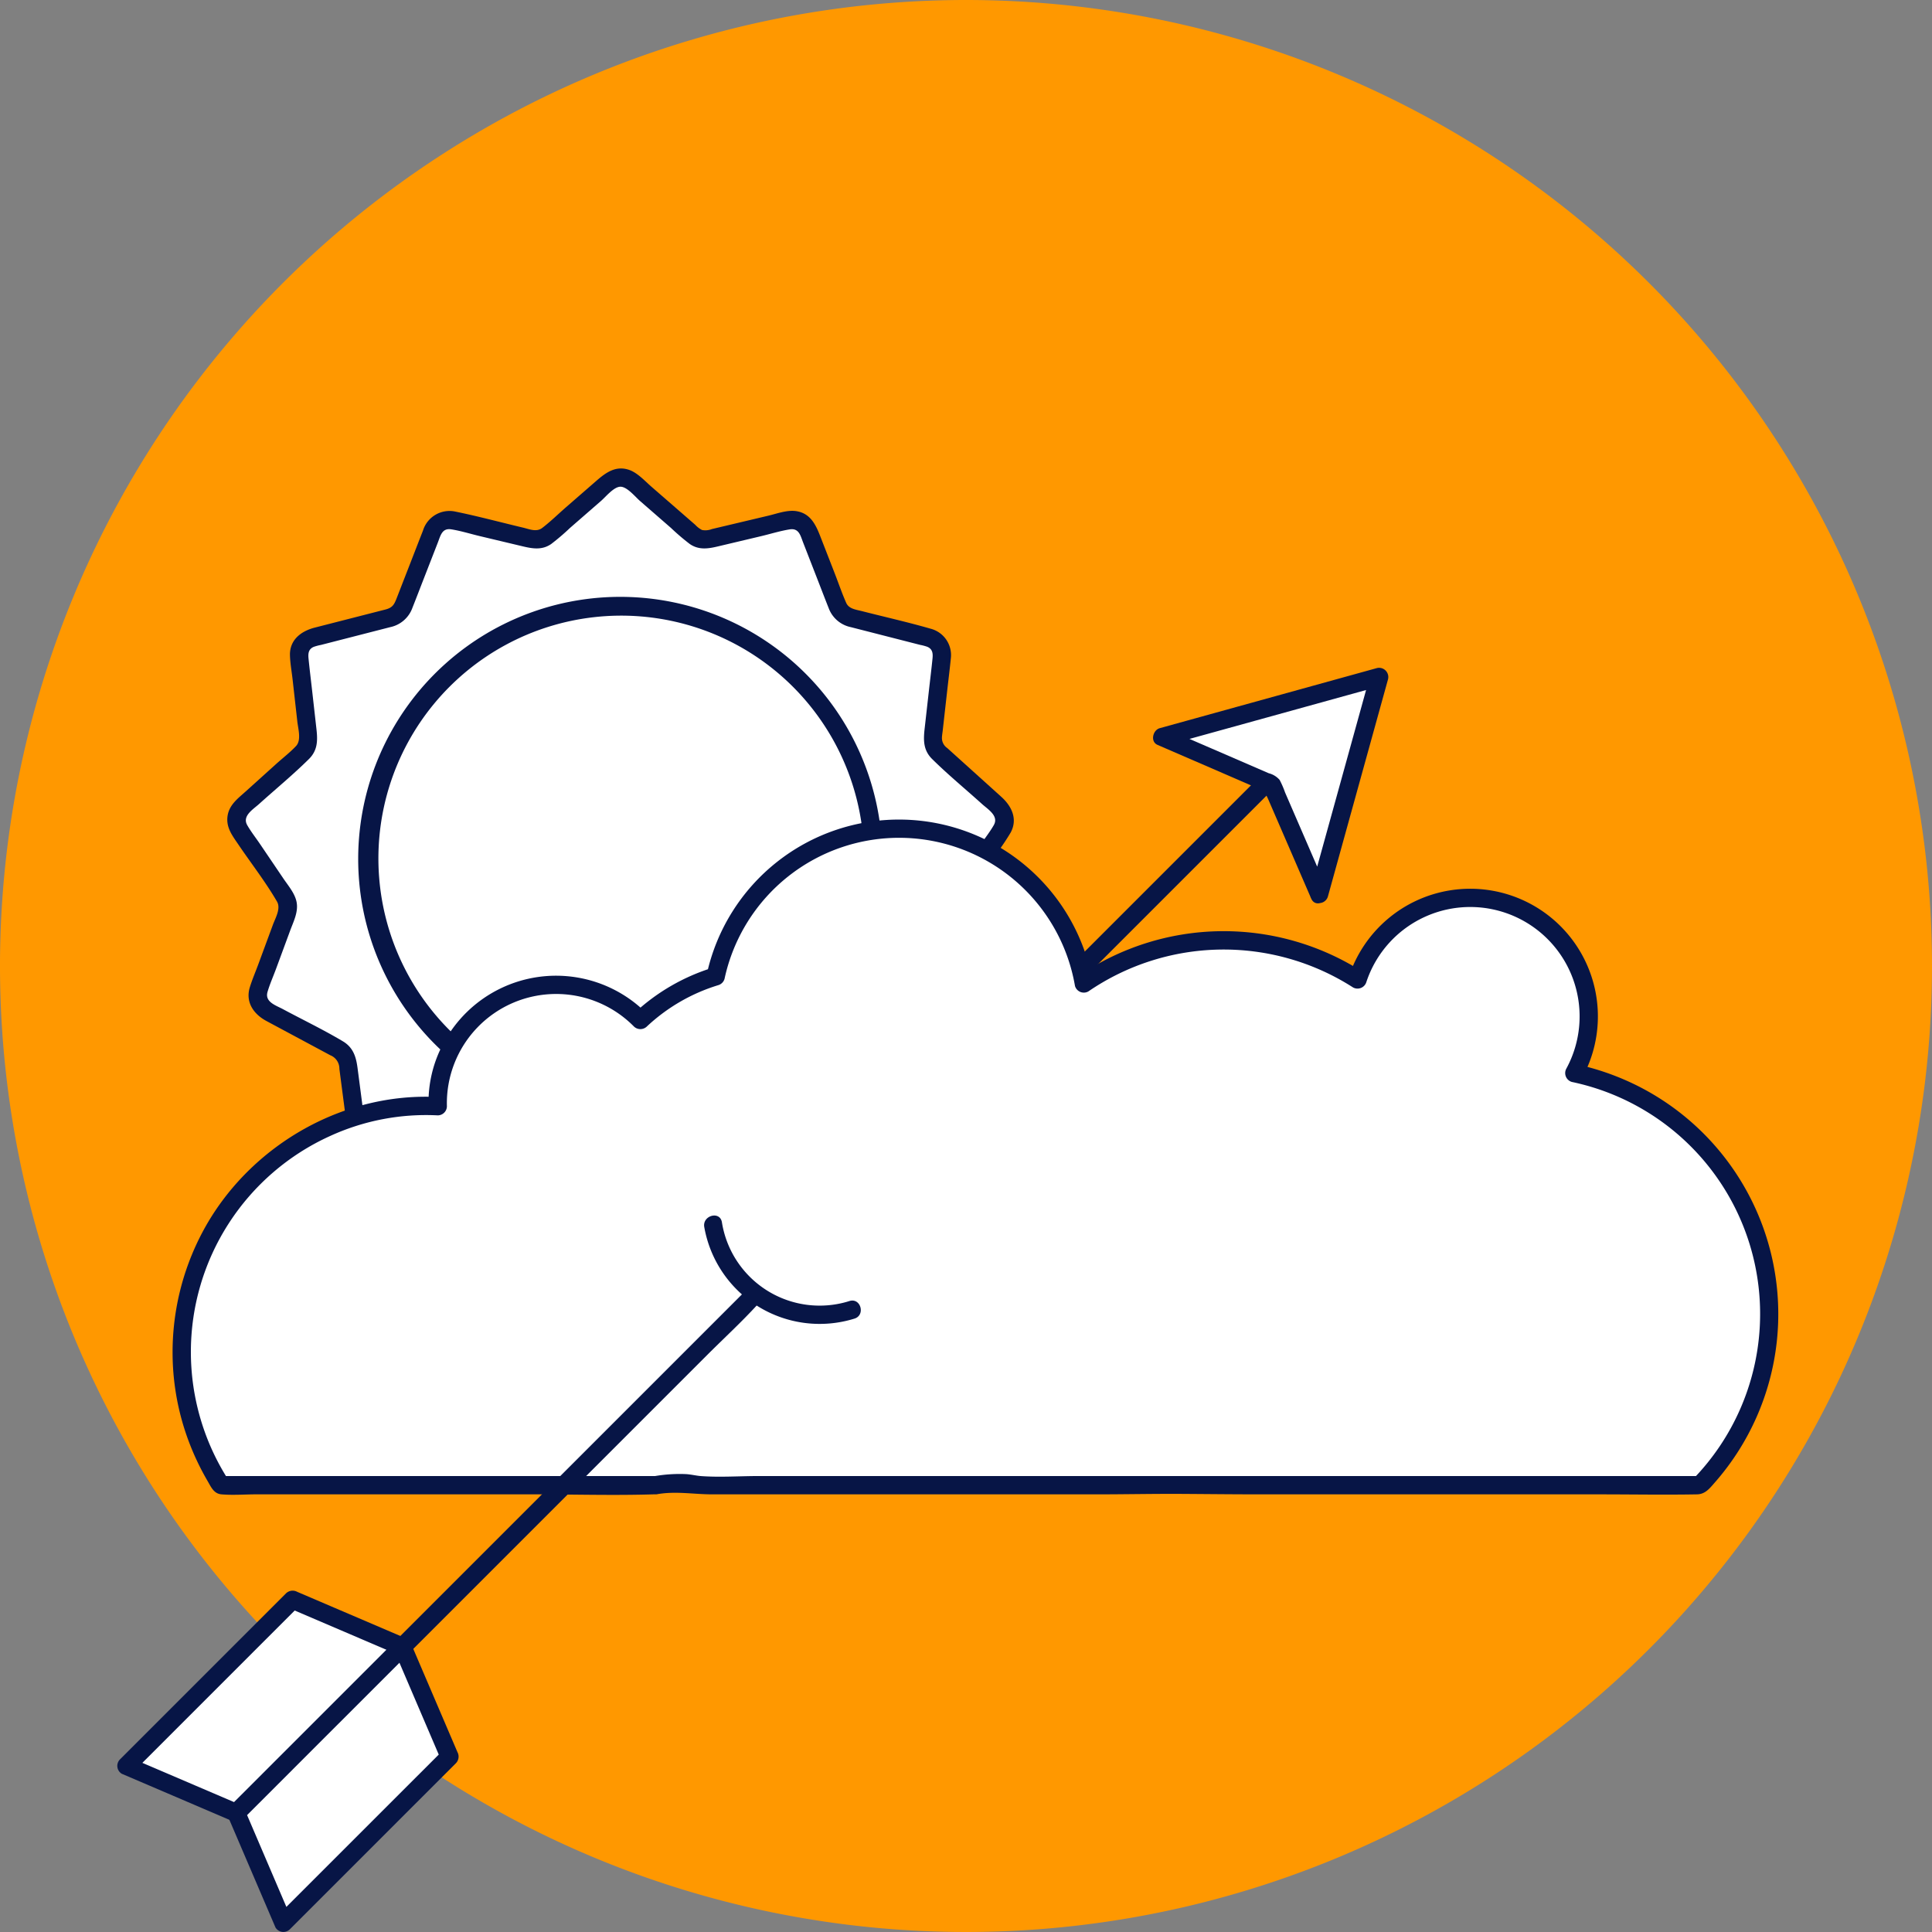
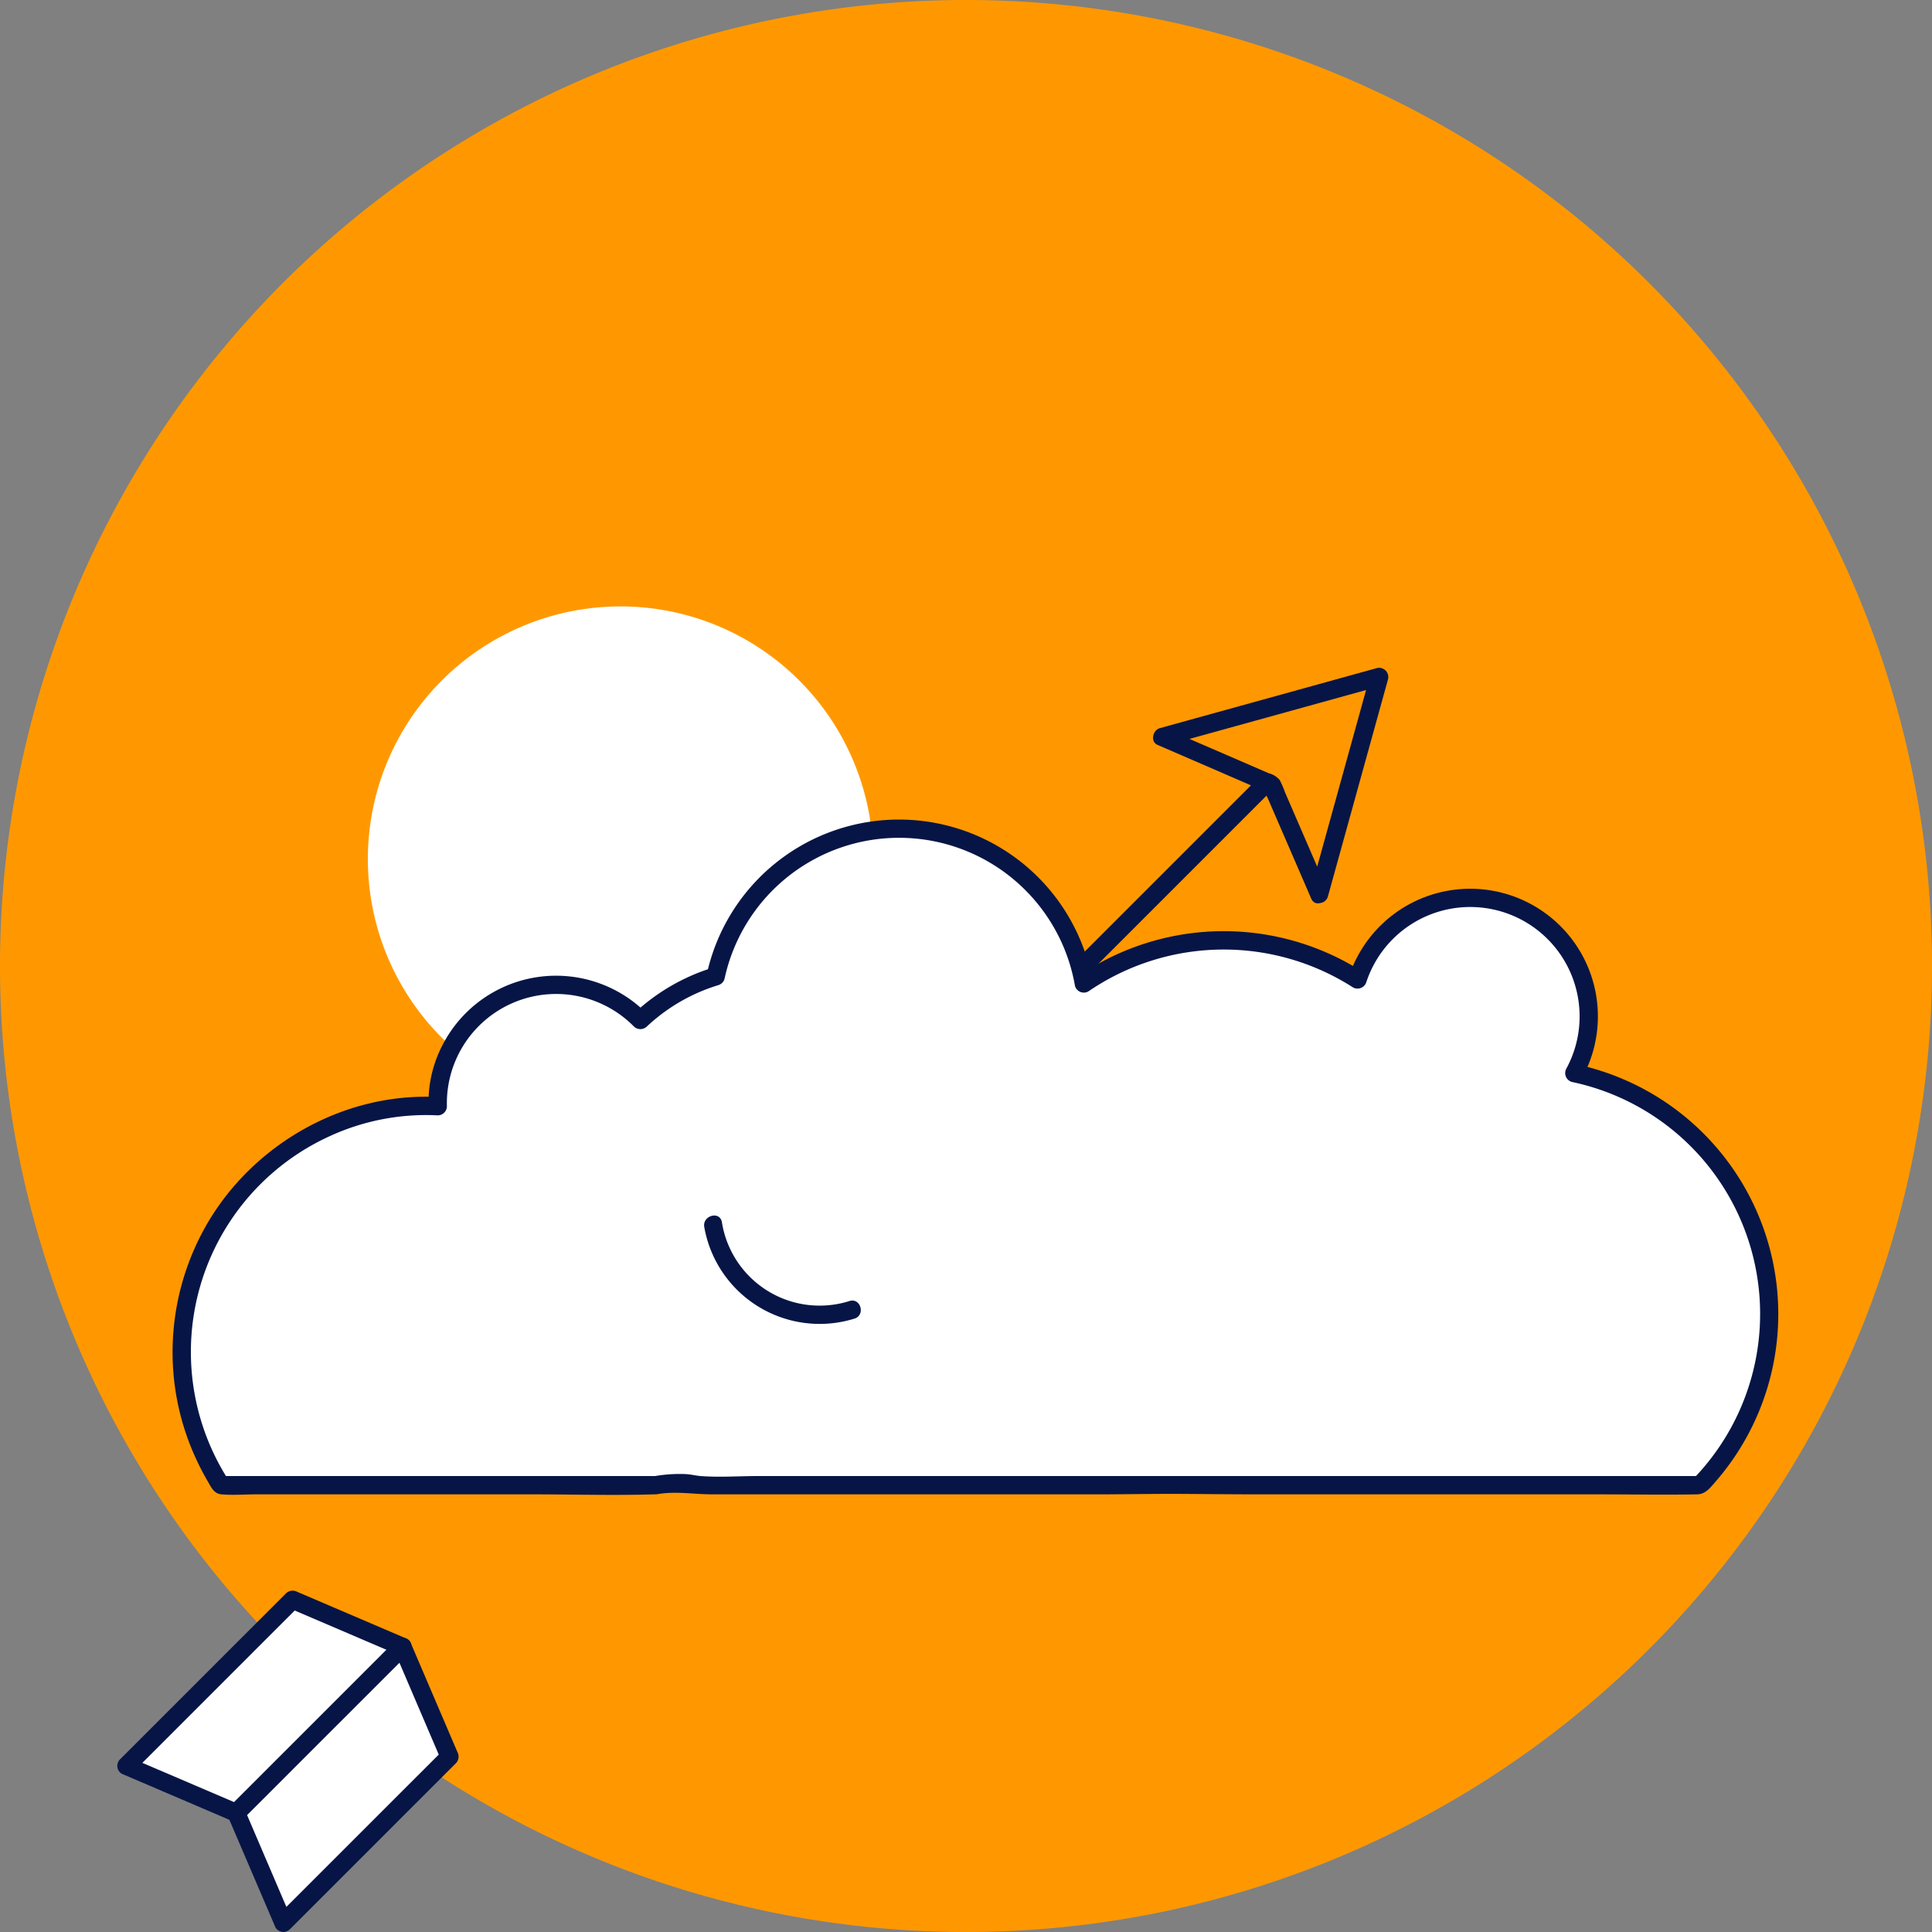
<svg xmlns="http://www.w3.org/2000/svg" id="Group_1640" data-name="Group 1640" width="317" height="317" viewBox="0 0 317 317">
  <rect x="0" y="0" width="317" height="317" fill="#808080" stroke="none" />
  <defs>
    <clipPath id="clip-path">
      <rect id="Rectangle_426" data-name="Rectangle 426" width="317" height="317" fill="none" />
    </clipPath>
  </defs>
  <g id="Group_1580" data-name="Group 1580" clip-path="url(#clip-path)">
    <path id="Path_5093" data-name="Path 5093" d="M317,158.5A158.5,158.5,0,1,1,158.5,0,158.5,158.5,0,0,1,317,158.5" fill="#ff9800" />
-     <path id="Path_5094" data-name="Path 5094" d="M115.018,203.247l-11.9-6.109a2.855,2.855,0,0,0-2.61,0l-11.9,6.109a2.859,2.859,0,0,1-3.643-.9L77.274,191.41a2.858,2.858,0,0,0-2.312-1.213l-13.374-.119a2.858,2.858,0,0,1-2.808-2.488l-1.731-13.262a2.856,2.856,0,0,0-1.483-2.149l-11.787-6.321a2.858,2.858,0,0,1-1.33-3.508L47.08,149.8a2.857,2.857,0,0,0-.315-2.592l-7.5-11.074a2.86,2.86,0,0,1,.452-3.725l9.932-8.958a2.859,2.859,0,0,0,.926-2.441l-1.494-13.291a2.857,2.857,0,0,1,2.131-3.087l12.957-3.317a2.857,2.857,0,0,0,1.954-1.731l4.855-12.463A2.856,2.856,0,0,1,74.3,85.381l13.014,3.084a2.857,2.857,0,0,0,2.535-.624l10.09-8.78a2.86,2.86,0,0,1,3.752,0l10.09,8.78a2.857,2.857,0,0,0,2.535.624l13.014-3.084a2.856,2.856,0,0,1,3.321,1.743l4.855,12.463a2.857,2.857,0,0,0,1.954,1.731l12.957,3.317a2.857,2.857,0,0,1,2.131,3.087l-1.494,13.291a2.859,2.859,0,0,0,.926,2.441l9.932,8.958a2.86,2.86,0,0,1,.452,3.725l-7.5,11.074a2.857,2.857,0,0,0-.315,2.592l4.631,12.547a2.859,2.859,0,0,1-1.33,3.508l-11.787,6.321a2.856,2.856,0,0,0-1.483,2.149L144.85,187.59a2.857,2.857,0,0,1-2.808,2.488l-13.374.119a2.858,2.858,0,0,0-2.312,1.213l-7.695,10.939a2.859,2.859,0,0,1-3.643.9" fill="#fff" />
-     <path id="Path_5095" data-name="Path 5095" d="M115.775,201.952l-9.383-4.818c-1.276-.655-2.731-1.647-4.186-1.779-1.677-.151-3.174.857-4.61,1.6l-5.951,3.055a34.1,34.1,0,0,1-3.769,1.936c-1.469.531-2.188-1.167-2.895-2.173l-3.758-5.342c-.874-1.242-1.724-2.5-2.623-3.729a5.158,5.158,0,0,0-4.561-2.008l-11.834-.106c-1.262-.011-1.863-.512-2.012-1.66l-.747-5.719q-.388-2.98-.778-5.961c-.238-1.83-.7-3.374-2.41-4.394-3.186-1.9-6.57-3.523-9.838-5.276-1.165-.625-3.006-1.175-2.523-2.829.374-1.278.933-2.528,1.394-3.776l2.327-6.306c.538-1.457,1.333-2.99,1.061-4.582-.251-1.47-1.388-2.762-2.2-3.966l-3.782-5.586c-.7-1.038-1.51-2.058-2.132-3.148-.859-1.506.96-2.576,1.946-3.466,2.716-2.449,5.573-4.8,8.174-7.373,1.443-1.424,1.448-3.053,1.243-4.878q-.353-3.138-.706-6.276c-.2-1.767-.417-3.532-.595-5.3-.083-.829-.041-1.568.844-1.954a7.848,7.848,0,0,1,1.172-.314L64.025,102.9a4.935,4.935,0,0,0,3.635-3.147c.627-1.576,1.231-3.161,1.846-4.741l2.337-6c.439-1.127.682-2.4,2.2-2.157,1.573.248,3.146.746,4.695,1.113L85.1,89.483c1.834.434,3.626.964,5.347-.229a37.327,37.327,0,0,0,3.076-2.629l5.1-4.44c.787-.685,2.1-2.325,3.186-2.325s2.4,1.64,3.186,2.325l5.1,4.44a37.163,37.163,0,0,0,3.076,2.629c1.721,1.193,3.513.663,5.346.229l6.365-1.509c1.549-.367,3.122-.865,4.695-1.113,1.519-.239,1.762,1.03,2.2,2.157q1.168,3,2.336,6c.616,1.58,1.219,3.166,1.847,4.741A4.934,4.934,0,0,0,139.6,102.9l11.385,2.914a7.861,7.861,0,0,1,1.173.314c.885.386.927,1.125.844,1.954-.174,1.728-.388,3.453-.582,5.179q-.36,3.2-.719,6.4c-.2,1.825-.2,3.454,1.242,4.878,2.6,2.57,5.459,4.924,8.175,7.373.986.89,2.8,1.961,1.946,3.466-.622,1.09-1.429,2.11-2.133,3.148l-3.782,5.586c-.815,1.205-1.952,2.5-2.2,3.966-.272,1.592.524,3.126,1.062,4.582q1.163,3.153,2.327,6.306c.46,1.248,1.02,2.5,1.393,3.776.484,1.654-1.357,2.2-2.522,2.829-3.27,1.754-6.646,3.385-9.838,5.276-1.714,1.016-2.172,2.566-2.411,4.394q-.389,2.98-.778,5.962-.372,2.859-.746,5.718c-.15,1.148-.751,1.649-2.012,1.66l-11.765.105c-1.872.017-3.443.394-4.63,2.009-.9,1.224-1.749,2.487-2.623,3.729l-3.647,5.184c-.658.935-1.563,2.966-2.985,2.342-1.751-.768-3.28,1.816-1.514,2.59,2.514,1.1,4.6.128,6.082-1.986l3.461-4.919,3.425-4.87a2.449,2.449,0,0,1,2.431-1.079c3.974-.035,7.949-.046,11.923-.106a4.535,4.535,0,0,0,4.768-4c.19-1.366.357-2.736.535-4.1q.441-3.375.881-6.748c.163-1.247.032-2.618,1.1-3.283,3.2-1.988,6.7-3.593,10.018-5.372,1.589-.852,3.206-1.584,3.782-3.485.517-1.7-.27-3.262-.847-4.824-1.264-3.425-2.8-6.853-3.822-10.358-.382-1.311,1.052-2.757,1.746-3.782l3.845-5.679a38.583,38.583,0,0,0,2.248-3.358c1.191-2.237.136-4.335-1.551-5.857l-8.868-8a1.988,1.988,0,0,1-.864-1.728c.018-.421.1-.849.143-1.268q.355-3.177.713-6.352c.2-1.794.429-3.587.605-5.384a4.467,4.467,0,0,0-3.343-4.851c-3.69-1.066-7.458-1.909-11.179-2.861-1.049-.269-2.205-.376-2.644-1.366-.713-1.607-1.284-3.3-1.922-4.934q-1.182-3.034-2.365-6.07c-.753-1.935-1.671-3.757-4-4.066-1.444-.192-3.09.426-4.481.756l-6.68,1.583-2.584.612a2.92,2.92,0,0,1-1.628.155,3.83,3.83,0,0,1-1.094-.832l-2.035-1.771-5.174-4.5c-1.085-.944-2.292-2.3-3.683-2.767-2.182-.737-3.814.469-5.348,1.8L92.9,83.2c-1.3,1.132-2.559,2.374-3.93,3.42-.956.729-2.1.2-3.161-.05-3.682-.873-7.355-1.865-11.062-2.622A4.554,4.554,0,0,0,69.4,87.066c-.669,1.692-1.32,3.39-1.98,5.085q-1.152,2.957-2.3,5.913c-.428,1.1-.679,1.638-1.888,1.947l-11.582,2.965c-2.238.573-4.154,2-4.073,4.571.041,1.315.287,2.649.434,3.954q.387,3.453.776,6.906c.134,1.193.688,3.043-.212,4-.981,1.047-2.168,1.956-3.233,2.916l-5.024,4.532c-1.252,1.129-2.66,2.149-2.965,3.933-.331,1.938.764,3.312,1.768,4.795,2.093,3.092,4.46,6.119,6.331,9.35.662,1.144-.271,2.7-.688,3.836q-1.182,3.2-2.362,6.4c-.463,1.254-1,2.5-1.4,3.781-.779,2.484.619,4.451,2.719,5.577l10.494,5.627a2.354,2.354,0,0,1,1.47,2.224q.412,3.156.824,6.314.359,2.743.716,5.487c.319,2.435,1.781,4.269,4.377,4.4,3.695.182,7.428.066,11.128.1,1.066.01,2.6-.235,3.3.568a45.441,45.441,0,0,1,2.737,3.89l3.832,5.448c1.045,1.485,1.987,3.063,3.951,3.4,1.807.314,3.352-.72,4.886-1.508l6.037-3.1a32.9,32.9,0,0,1,3.777-1.939c1.164-.412,2.736.828,3.718,1.332l9.29,4.77c1.714.881,3.234-1.707,1.514-2.59" fill="#071546" />
    <path id="Path_5096" data-name="Path 5096" d="M143.272,140.962A41.457,41.457,0,1,1,101.815,99.5a41.457,41.457,0,0,1,41.457,41.457" fill="#fff" />
-     <path id="Path_5097" data-name="Path 5097" d="M141.772,140.962a39.842,39.842,0,1,1-.462-6.157,40.335,40.335,0,0,1,.462,6.157,1.5,1.5,0,0,0,3,0,43,43,0,1,0-.517,6.617,45.667,45.667,0,0,0,.517-6.617,1.5,1.5,0,0,0-3,0" fill="#071546" />
    <path id="Path_5098" data-name="Path 5098" d="M107.6,243.691a19.162,19.162,0,0,1,7.3,0h77.515a11.129,11.129,0,0,1,2.6,0h83.91a40.4,40.4,0,0,0-20.611-67.61,19.448,19.448,0,1,0-35.555-15.367,40.325,40.325,0,0,0-44.929.656,30.783,30.783,0,0,0-60.389-1.169,30.744,30.744,0,0,0-12.36,7.165,19.445,19.445,0,0,0-33.268,13.681c0,.156.019.306.023.46-.524-.02-1.037-.079-1.566-.079a40.4,40.4,0,0,0-34.016,62.263Z" fill="#fff" />
    <path id="Path_5099" data-name="Path 5099" d="M108,245.138c3-.487,5.884.054,8.872.054h63.09c4.6,0,9.216-.1,13.811-.076,4.3.026,8.612.076,12.918.076h55.656c5.361,0,10.732.094,16.093,0,1.337-.024,2.038-.93,2.911-1.929A41.9,41.9,0,0,0,268.361,178a42.574,42.574,0,0,0-9.656-3.365l.9,2.2a20.948,20.948,0,1,0-38.3-16.523l2.2-.9a42.27,42.27,0,0,0-46.444.656l2.2.9a32.281,32.281,0,0,0-63.281-1.169l1.048-1.048a33.265,33.265,0,0,0-13.022,7.551h2.121a20.948,20.948,0,0,0-33.358,4.864,20.3,20.3,0,0,0-2.448,10.338l1.5-1.5C56.609,179.2,41.8,187.55,34.1,200.6a42.036,42.036,0,0,0-5.778,21.963,41.5,41.5,0,0,0,2.739,14.178,42.848,42.848,0,0,0,2.981,6.23c.576.986,1.027,2.107,2.28,2.218,1.9.168,3.892,0,5.8,0h45.1c6.676,0,13.387.205,20.06,0,.105,0,.211,0,.316,0a1.5,1.5,0,0,0,0-3H36.247l1.295.742A38.9,38.9,0,0,1,54.17,186.391a37.782,37.782,0,0,1,17.658-3.383,1.51,1.51,0,0,0,1.5-1.5,17.929,17.929,0,0,1,30.685-13.081,1.527,1.527,0,0,0,2.121,0,29.869,29.869,0,0,1,11.7-6.779,1.506,1.506,0,0,0,1.048-1.048,29.291,29.291,0,0,1,57.5,1.169,1.508,1.508,0,0,0,2.2.9,39.312,39.312,0,0,1,43.415-.656,1.518,1.518,0,0,0,2.2-.9,17.949,17.949,0,1,1,32.813,14.212,1.516,1.516,0,0,0,.9,2.2,38.891,38.891,0,0,1,19.949,65.1l1.061-.439H124.441c-3.138,0-6.383.239-9.515,0-.622-.048-1.569-.264-2.321-.313a24.1,24.1,0,0,0-5.408.366c-1.9.309-1.094,3.2.8,2.893" fill="#071546" />
    <line id="Line_289" data-name="Line 289" y1="66.77" x2="66.77" transform="translate(56.48 212.988)" fill="#fff" />
-     <path id="Path_5100" data-name="Path 5100" d="M57.541,280.818q3.311-3.309,6.62-6.62,7.993-7.994,15.988-15.988L99.41,238.949l16.657-16.657c2.7-2.7,5.542-5.312,8.124-8.124.038-.042.08-.08.12-.12a1.5,1.5,0,0,0-2.121-2.121l-6.62,6.619L99.582,234.535l-19.261,19.26L63.664,270.453c-2.7,2.7-5.542,5.311-8.124,8.124-.038.041-.08.08-.12.12a1.5,1.5,0,0,0,2.121,2.121" fill="#071546" />
    <path id="Path_5101" data-name="Path 5101" d="M38.775,297.464l-18.036-7.718L48,262.483,66.038,270.2Z" fill="#fff" />
    <path id="Path_5102" data-name="Path 5102" d="M39.532,296.168,21.5,288.45l.3,2.356q11.944-11.945,23.89-23.89,1.686-1.686,3.373-3.373l-1.818.235,18.037,7.717q-.151-1.178-.3-2.356l-23.89,23.89L37.714,296.4a1.5,1.5,0,0,0,2.122,2.121l23.889-23.89,3.374-3.373a1.511,1.511,0,0,0-.3-2.356l-18.036-7.718a1.569,1.569,0,0,0-1.818.235l-23.89,23.89-3.373,3.373a1.511,1.511,0,0,0,.3,2.356l18.037,7.717c1.755.752,3.286-1.832,1.514-2.59" fill="#071546" />
    <path id="Path_5103" data-name="Path 5103" d="M38.775,297.464,46.493,315.5l27.263-27.263L66.038,270.2Z" fill="#fff" />
    <path id="Path_5104" data-name="Path 5104" d="M37.479,298.221,45.2,316.257a1.51,1.51,0,0,0,2.355.3l23.89-23.89q1.688-1.686,3.373-3.373a1.56,1.56,0,0,0,.235-1.818l-7.718-18.036a1.51,1.51,0,0,0-2.355-.3l-23.89,23.89q-1.687,1.686-3.373,3.373a1.5,1.5,0,0,0,2.121,2.122q11.945-11.946,23.89-23.89l3.373-3.373-2.356-.3,7.718,18.036.234-1.817L48.8,311.067l-3.373,3.373,2.356.3-7.718-18.036c-.757-1.77-3.342-.243-2.59,1.514" fill="#071546" />
-     <path id="Path_5105" data-name="Path 5105" d="M216.44,146.676,208.657,128.7l-17.971-7.783,35.611-9.857Z" fill="#fff" />
    <path id="Path_5106" data-name="Path 5106" d="M217.735,145.919q-3.441-7.947-6.883-15.893a15.1,15.1,0,0,0-.894-2.062,3.512,3.512,0,0,0-1.792-1.094l-9.329-4.041-7.394-3.2q-.18,1.371-.358,2.742l31.171-8.629,4.439-1.228-1.845-1.845-8.628,31.172q-.615,2.218-1.229,4.438a1.5,1.5,0,0,0,2.893.8l8.628-31.172,1.229-4.439a1.514,1.514,0,0,0-1.845-1.845l-31.172,8.628-4.439,1.229c-1.135.314-1.594,2.206-.358,2.741l15.738,6.816,1.435.622c.147.064.6.36.763.331-.3.056-.568-.93-.375-.226a9.667,9.667,0,0,0,.523,1.207q1.965,4.536,3.929,9.072,1.6,3.7,3.2,7.394c.765,1.767,3.35.241,2.59-1.514" fill="#071546" />
    <line id="Line_290" data-name="Line 290" y1="29.612" x2="29.612" transform="translate(177.454 129.172)" fill="#fff" />
    <path id="Path_5107" data-name="Path 5107" d="M178.514,159.845l26-26,3.616-3.616a1.5,1.5,0,0,0-2.121-2.122l-26,26q-1.809,1.808-3.616,3.616a1.5,1.5,0,0,0,2.121,2.121" fill="#071546" />
    <path id="Path_5108" data-name="Path 5108" d="M139.791,214.914A17.74,17.74,0,0,1,117,200.927" fill="#fff" />
    <path id="Path_5109" data-name="Path 5109" d="M139.392,213.467a16.237,16.237,0,0,1-20.945-12.939c-.332-1.9-3.224-1.094-2.892.8A19.224,19.224,0,0,0,140.19,216.36c1.844-.555,1.058-3.451-.8-2.893" fill="#071546" />
  </g>
</svg>